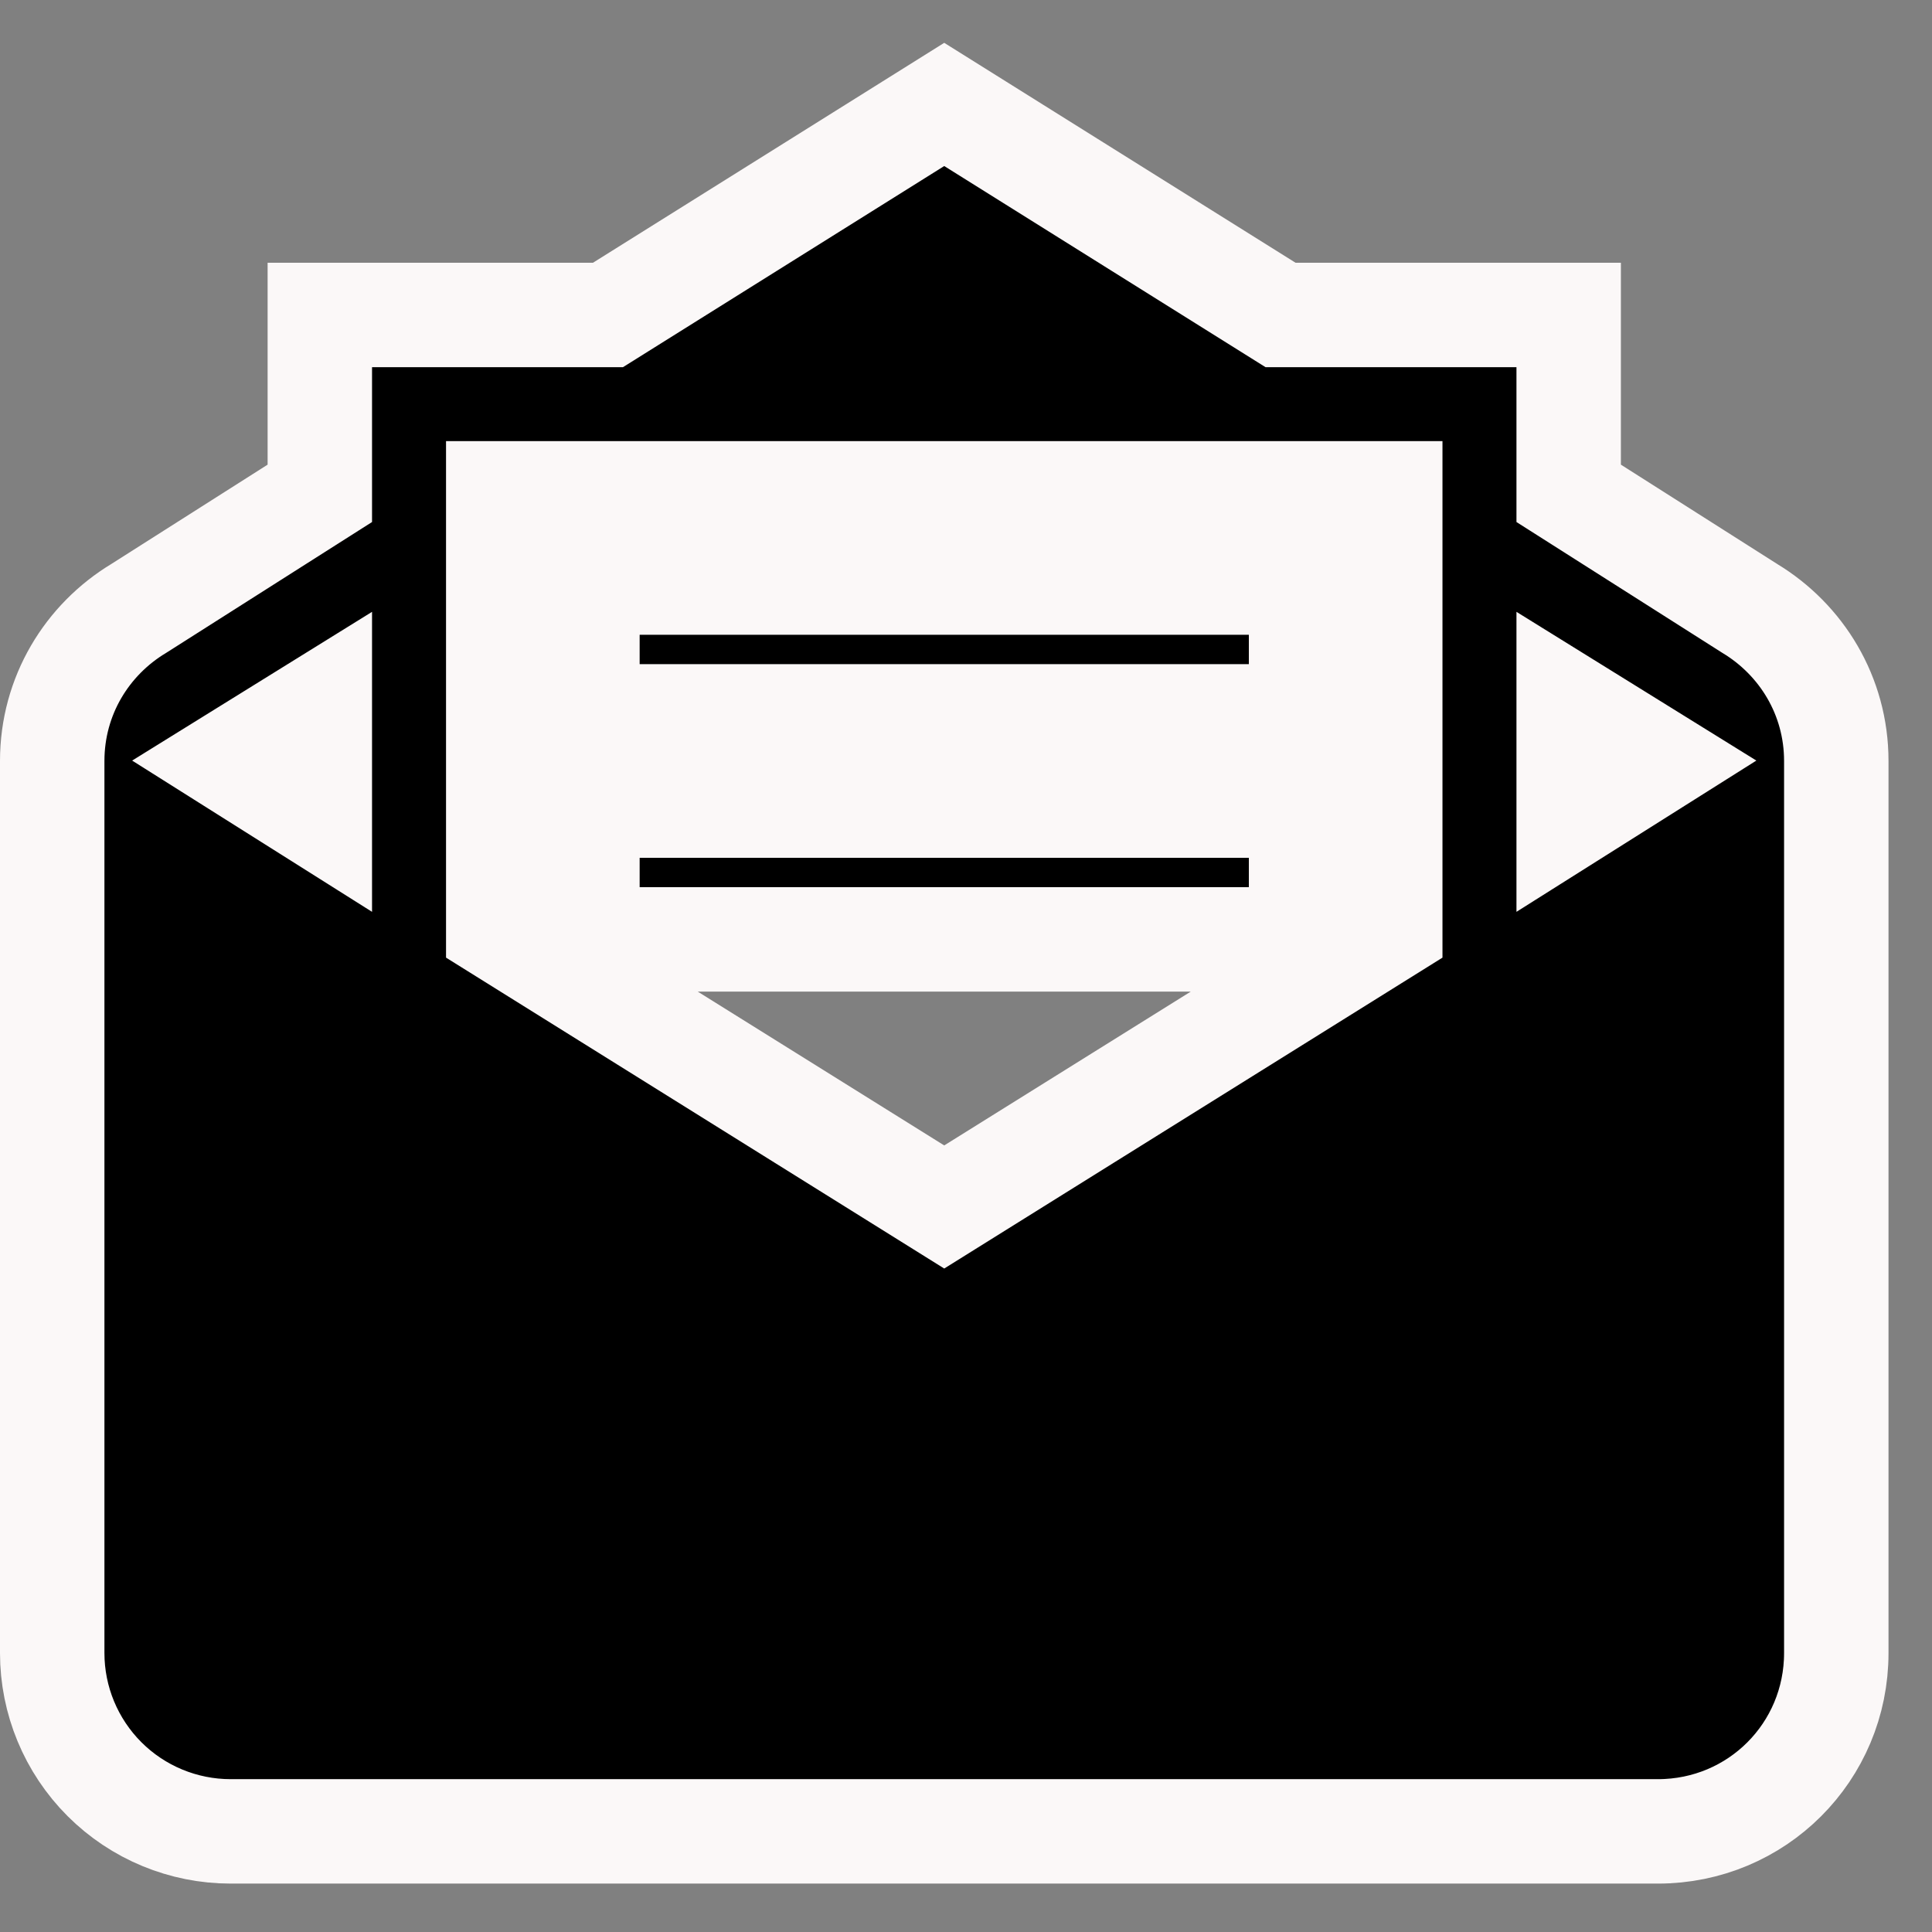
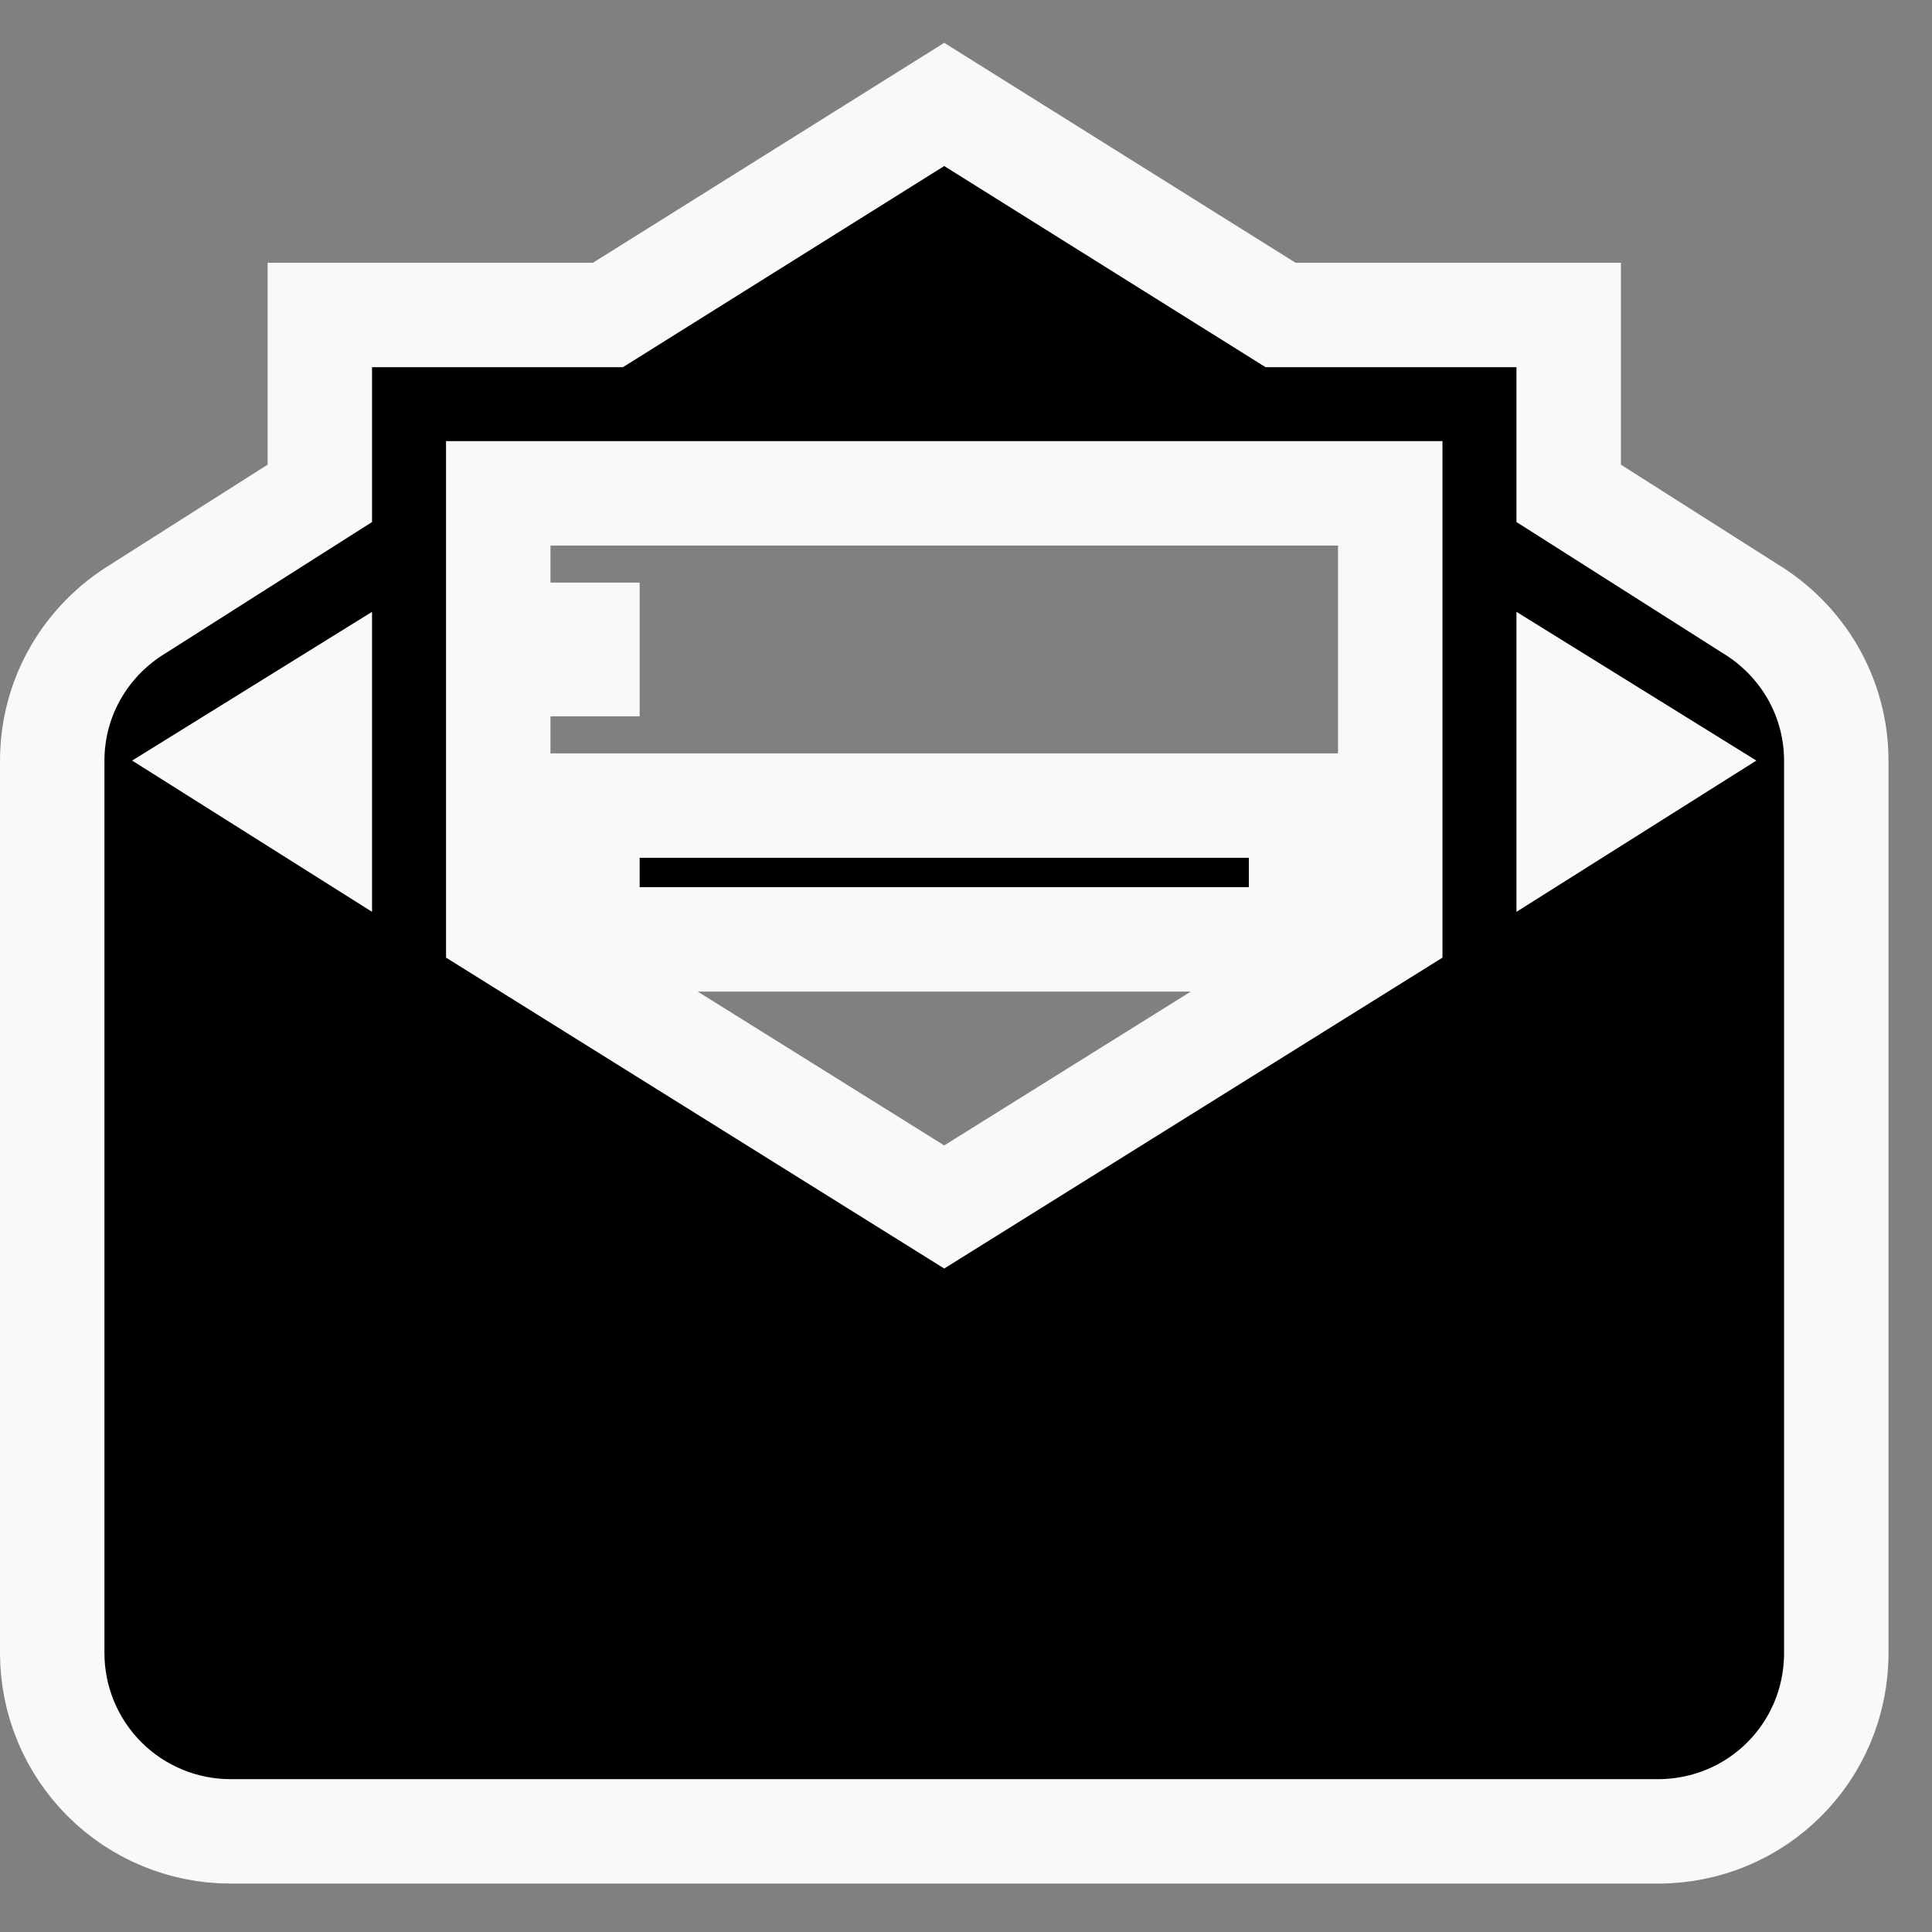
<svg xmlns="http://www.w3.org/2000/svg" width="37" height="37" viewBox="0 0 37 37" fill="none">
  <rect x="0" y="0" width="37" height="37" fill="#808080" stroke="none" />
-   <path d="M18.083 2L11.643 6.032H6.125V9.448L2.657 11.652C1.666 12.25 1 13.326 1 14.573V31.657C1 32.563 1.36 33.432 2.001 34.073C2.641 34.713 3.511 35.073 4.417 35.073H31.75C33.646 35.073 35.167 33.553 35.167 31.657V14.573C35.167 13.326 34.5 12.25 33.51 11.652L30.042 9.448V6.032H24.524L18.083 2ZM9.542 9.448H26.625V17.785L18.083 23.115L9.542 17.785V9.448ZM11.25 11.157V13.719H24.917V11.157H11.25ZM6.125 13.514V15.65L4.417 14.573L6.125 13.514ZM30.042 13.514L31.75 14.573L30.042 15.65V13.514ZM11.25 15.428V17.99H24.917V15.428H11.25Z" fill="black" stroke="#FBF8F8" stroke-width="2" />
+   <path d="M18.083 2L11.643 6.032H6.125V9.448L2.657 11.652C1.666 12.25 1 13.326 1 14.573V31.657C1 32.563 1.36 33.432 2.001 34.073C2.641 34.713 3.511 35.073 4.417 35.073H31.75C33.646 35.073 35.167 33.553 35.167 31.657V14.573C35.167 13.326 34.5 12.25 33.51 11.652L30.042 9.448V6.032H24.524L18.083 2ZM9.542 9.448H26.625V17.785L18.083 23.115L9.542 17.785V9.448ZM11.25 11.157V13.719V11.157H11.25ZM6.125 13.514V15.65L4.417 14.573L6.125 13.514ZM30.042 13.514L31.75 14.573L30.042 15.65V13.514ZM11.25 15.428V17.99H24.917V15.428H11.25Z" fill="black" stroke="#FBF8F8" stroke-width="2" />
</svg>